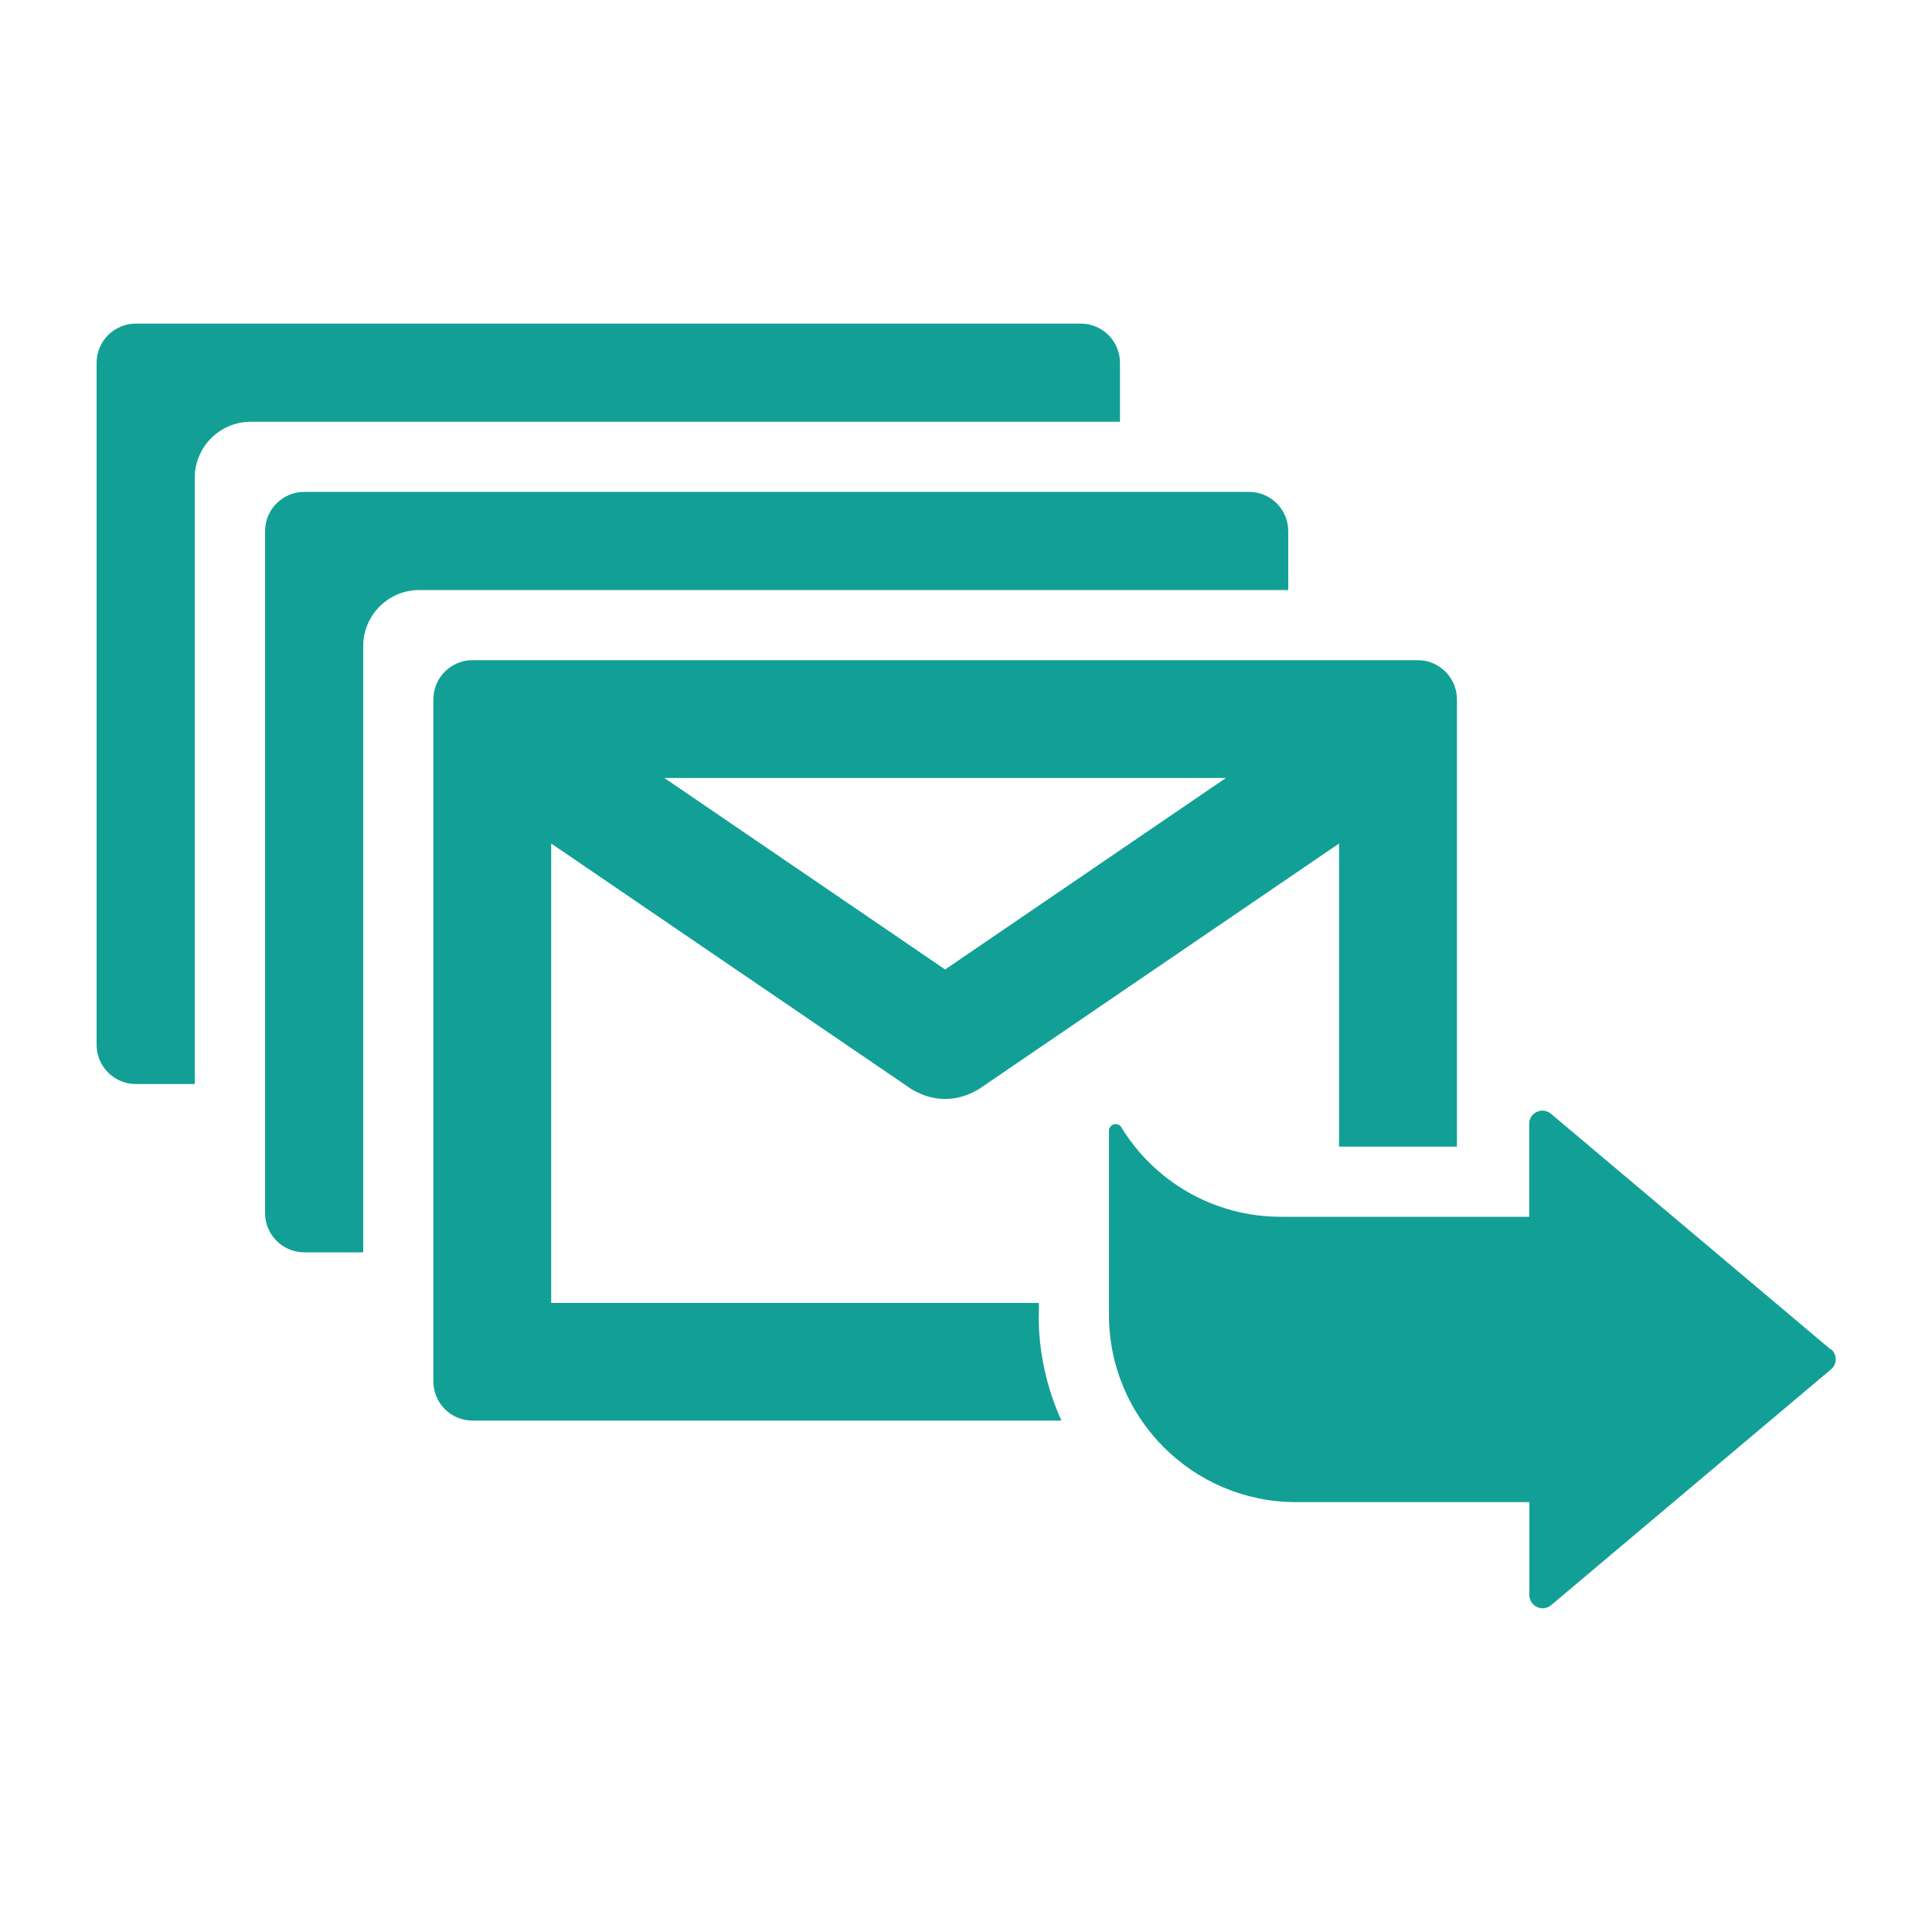
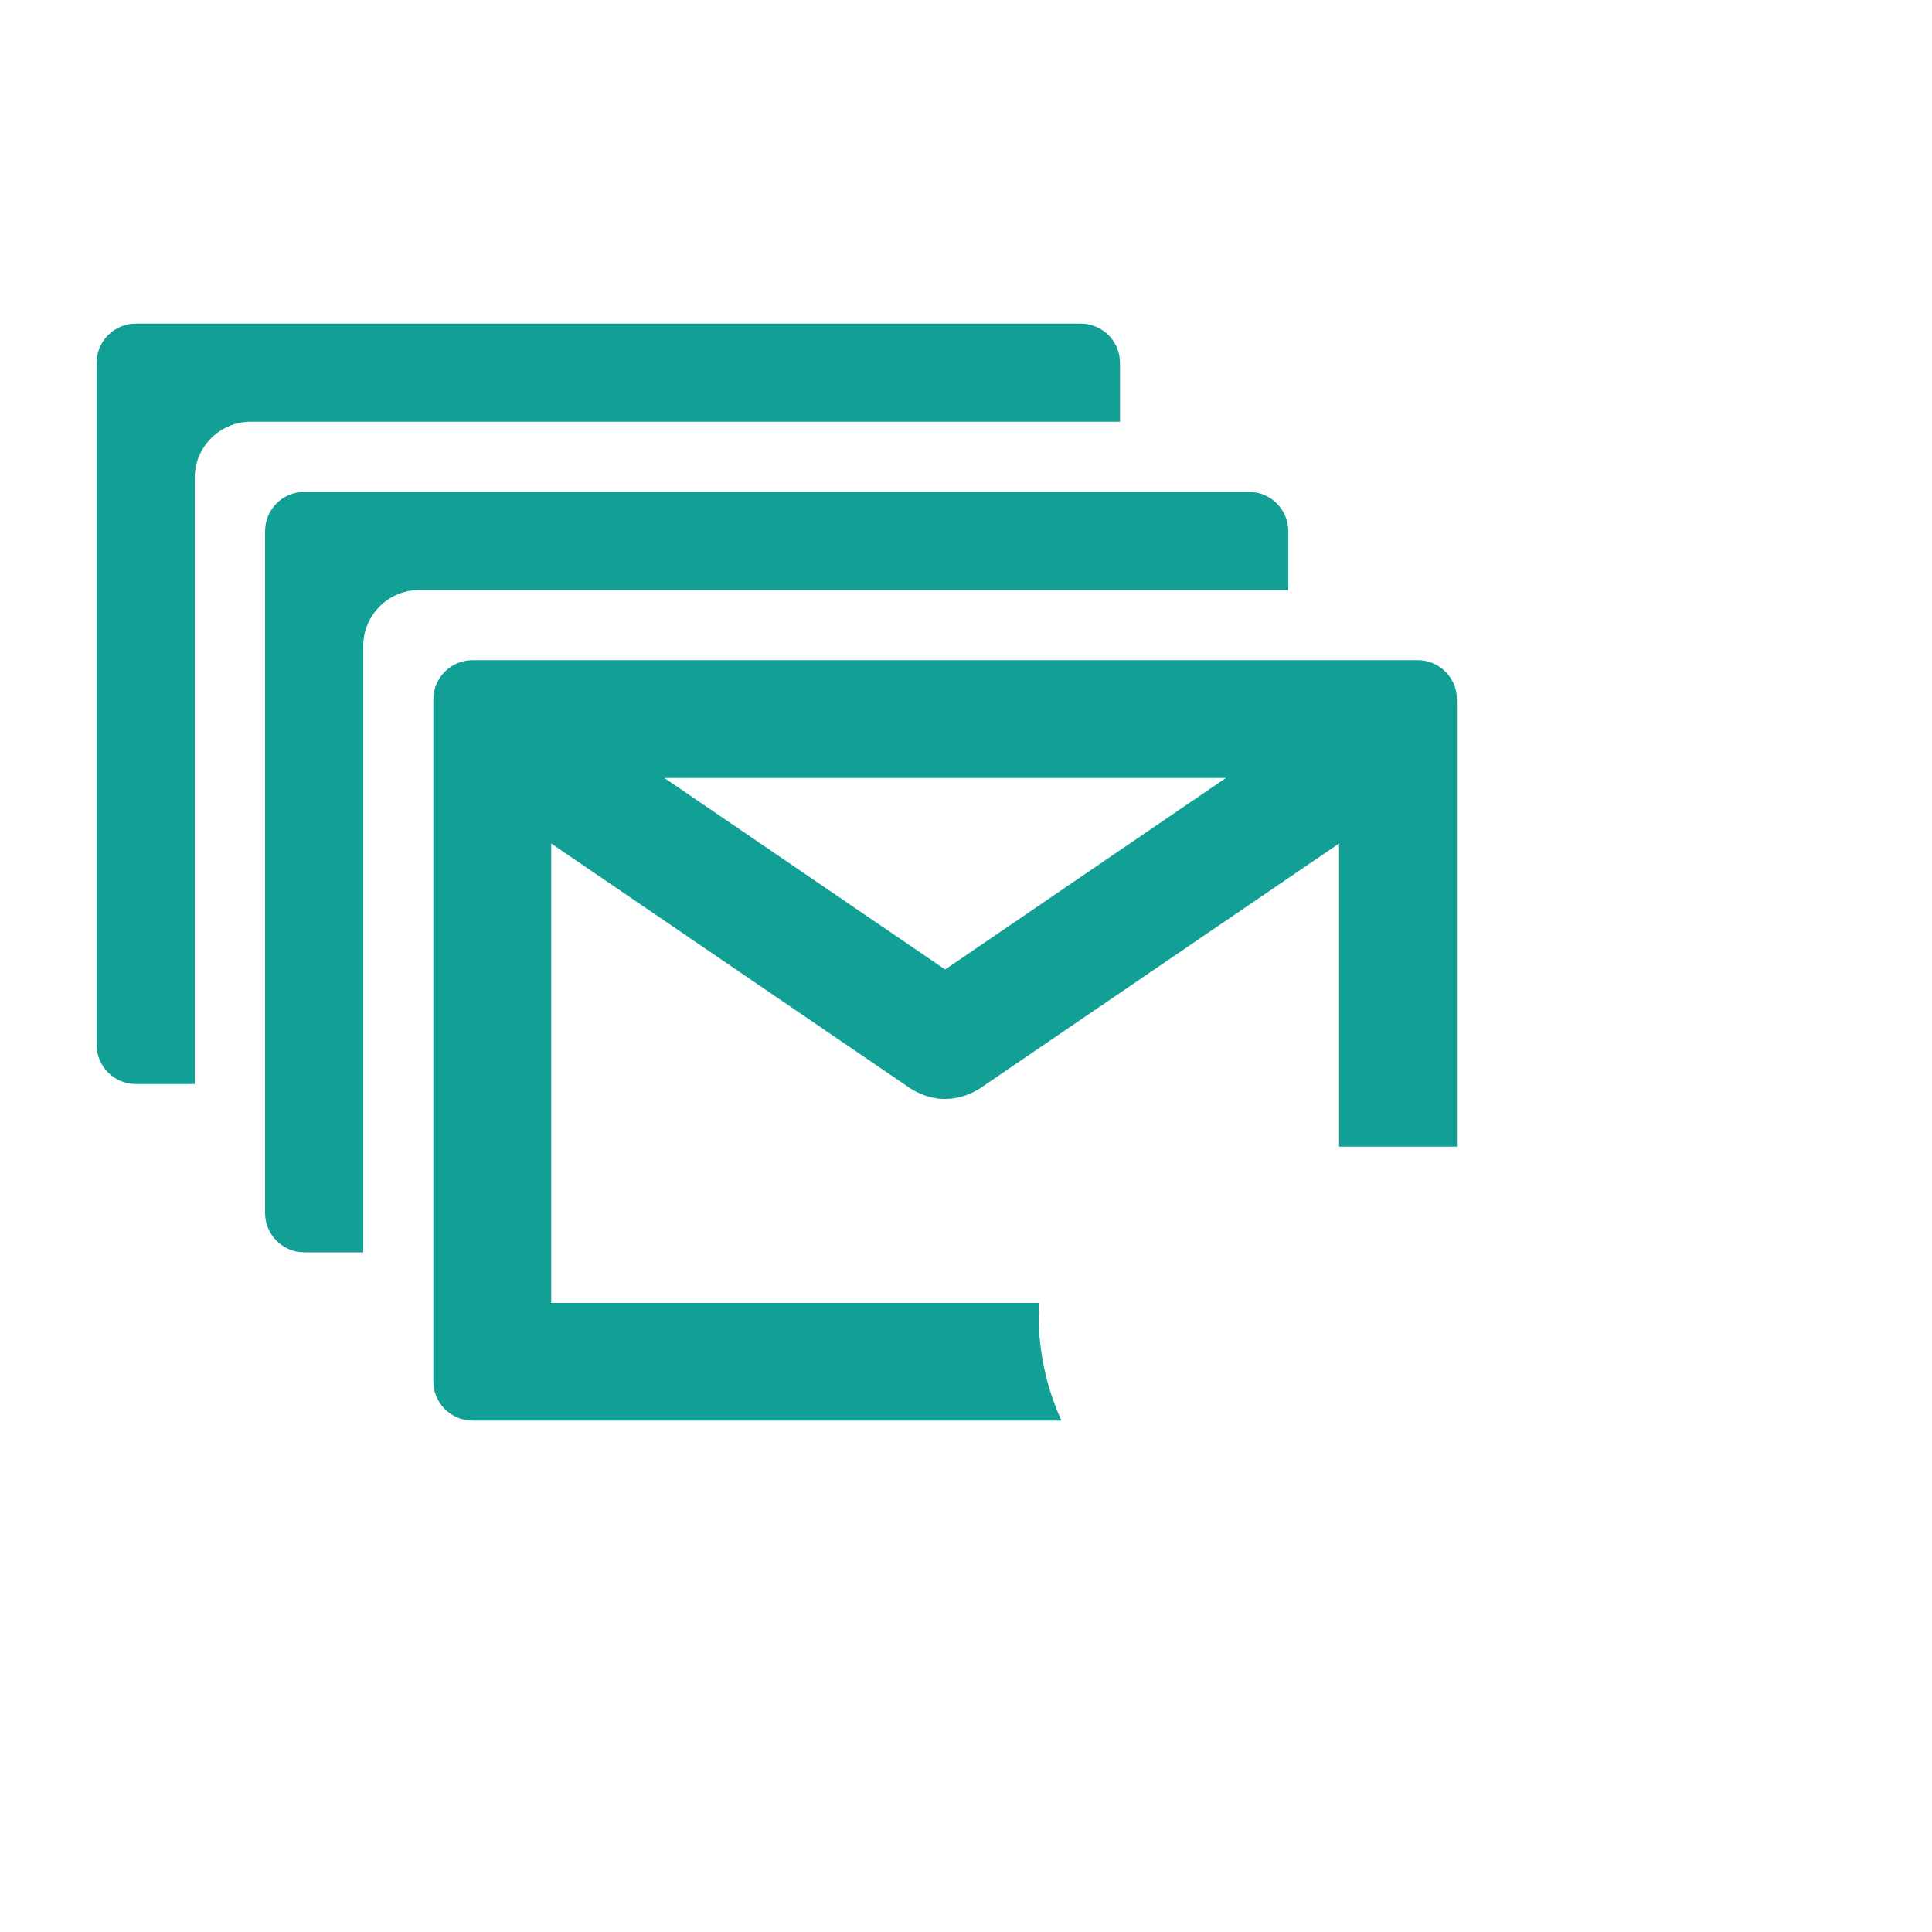
<svg xmlns="http://www.w3.org/2000/svg" id="_レイヤー_1" data-name="レイヤー 1" viewBox="0 0 100 100">
  <defs>
    <style>
      .cls-1 {
        fill: #12a096;
      }
    </style>
  </defs>
  <path class="cls-1" d="M10.08,24.73c0-1.6,1.3-2.9,2.9-2.9H57.97v-3.05c0-1.12-.91-2.03-2.03-2.03H7.03c-1.12,0-2.03,.91-2.03,2.03V54.08c0,1.12,.91,2.03,2.03,2.03h3.05V24.73Z" />
  <path class="cls-1" d="M18.8,33.44c0-1.6,1.3-2.9,2.9-2.9h44.98v-3.05c0-1.12-.91-2.03-2.03-2.03H15.75c-1.12,0-2.03,.91-2.03,2.03V62.79c0,1.12,.91,2.03,2.03,2.03h3.05v-31.38Z" />
  <path class="cls-1" d="M53.77,68.07v-.63H28.53v-23.78l18.64,12.71c.67,.4,1.26,.51,1.72,.51h.06c.46,0,1.05-.11,1.72-.51l18.64-12.71v15.69h6.1v-23.15c0-1.12-.91-2.03-2.03-2.03H24.46c-1.12,0-2.03,.91-2.03,2.03v35.3c0,1.12,.91,2.03,2.03,2.03h30.48c-.76-1.67-1.18-3.52-1.18-5.47Zm9.68-27.8l-14.53,9.91-14.53-9.91h29.06Z" />
-   <path class="cls-1" d="M94.76,69.85l-14.48-12.2c-.45-.38-1.13-.06-1.13,.52v4.81h-12.85c-3.5,0-6.56-1.85-8.26-4.63-.18-.3-.64-.17-.64,.18v9.53c0,5.35,4.34,9.69,9.69,9.69h12.07v4.81c0,.58,.68,.9,1.13,.52l14.48-12.2c.33-.27,.33-.78,0-1.05Z" />
</svg>